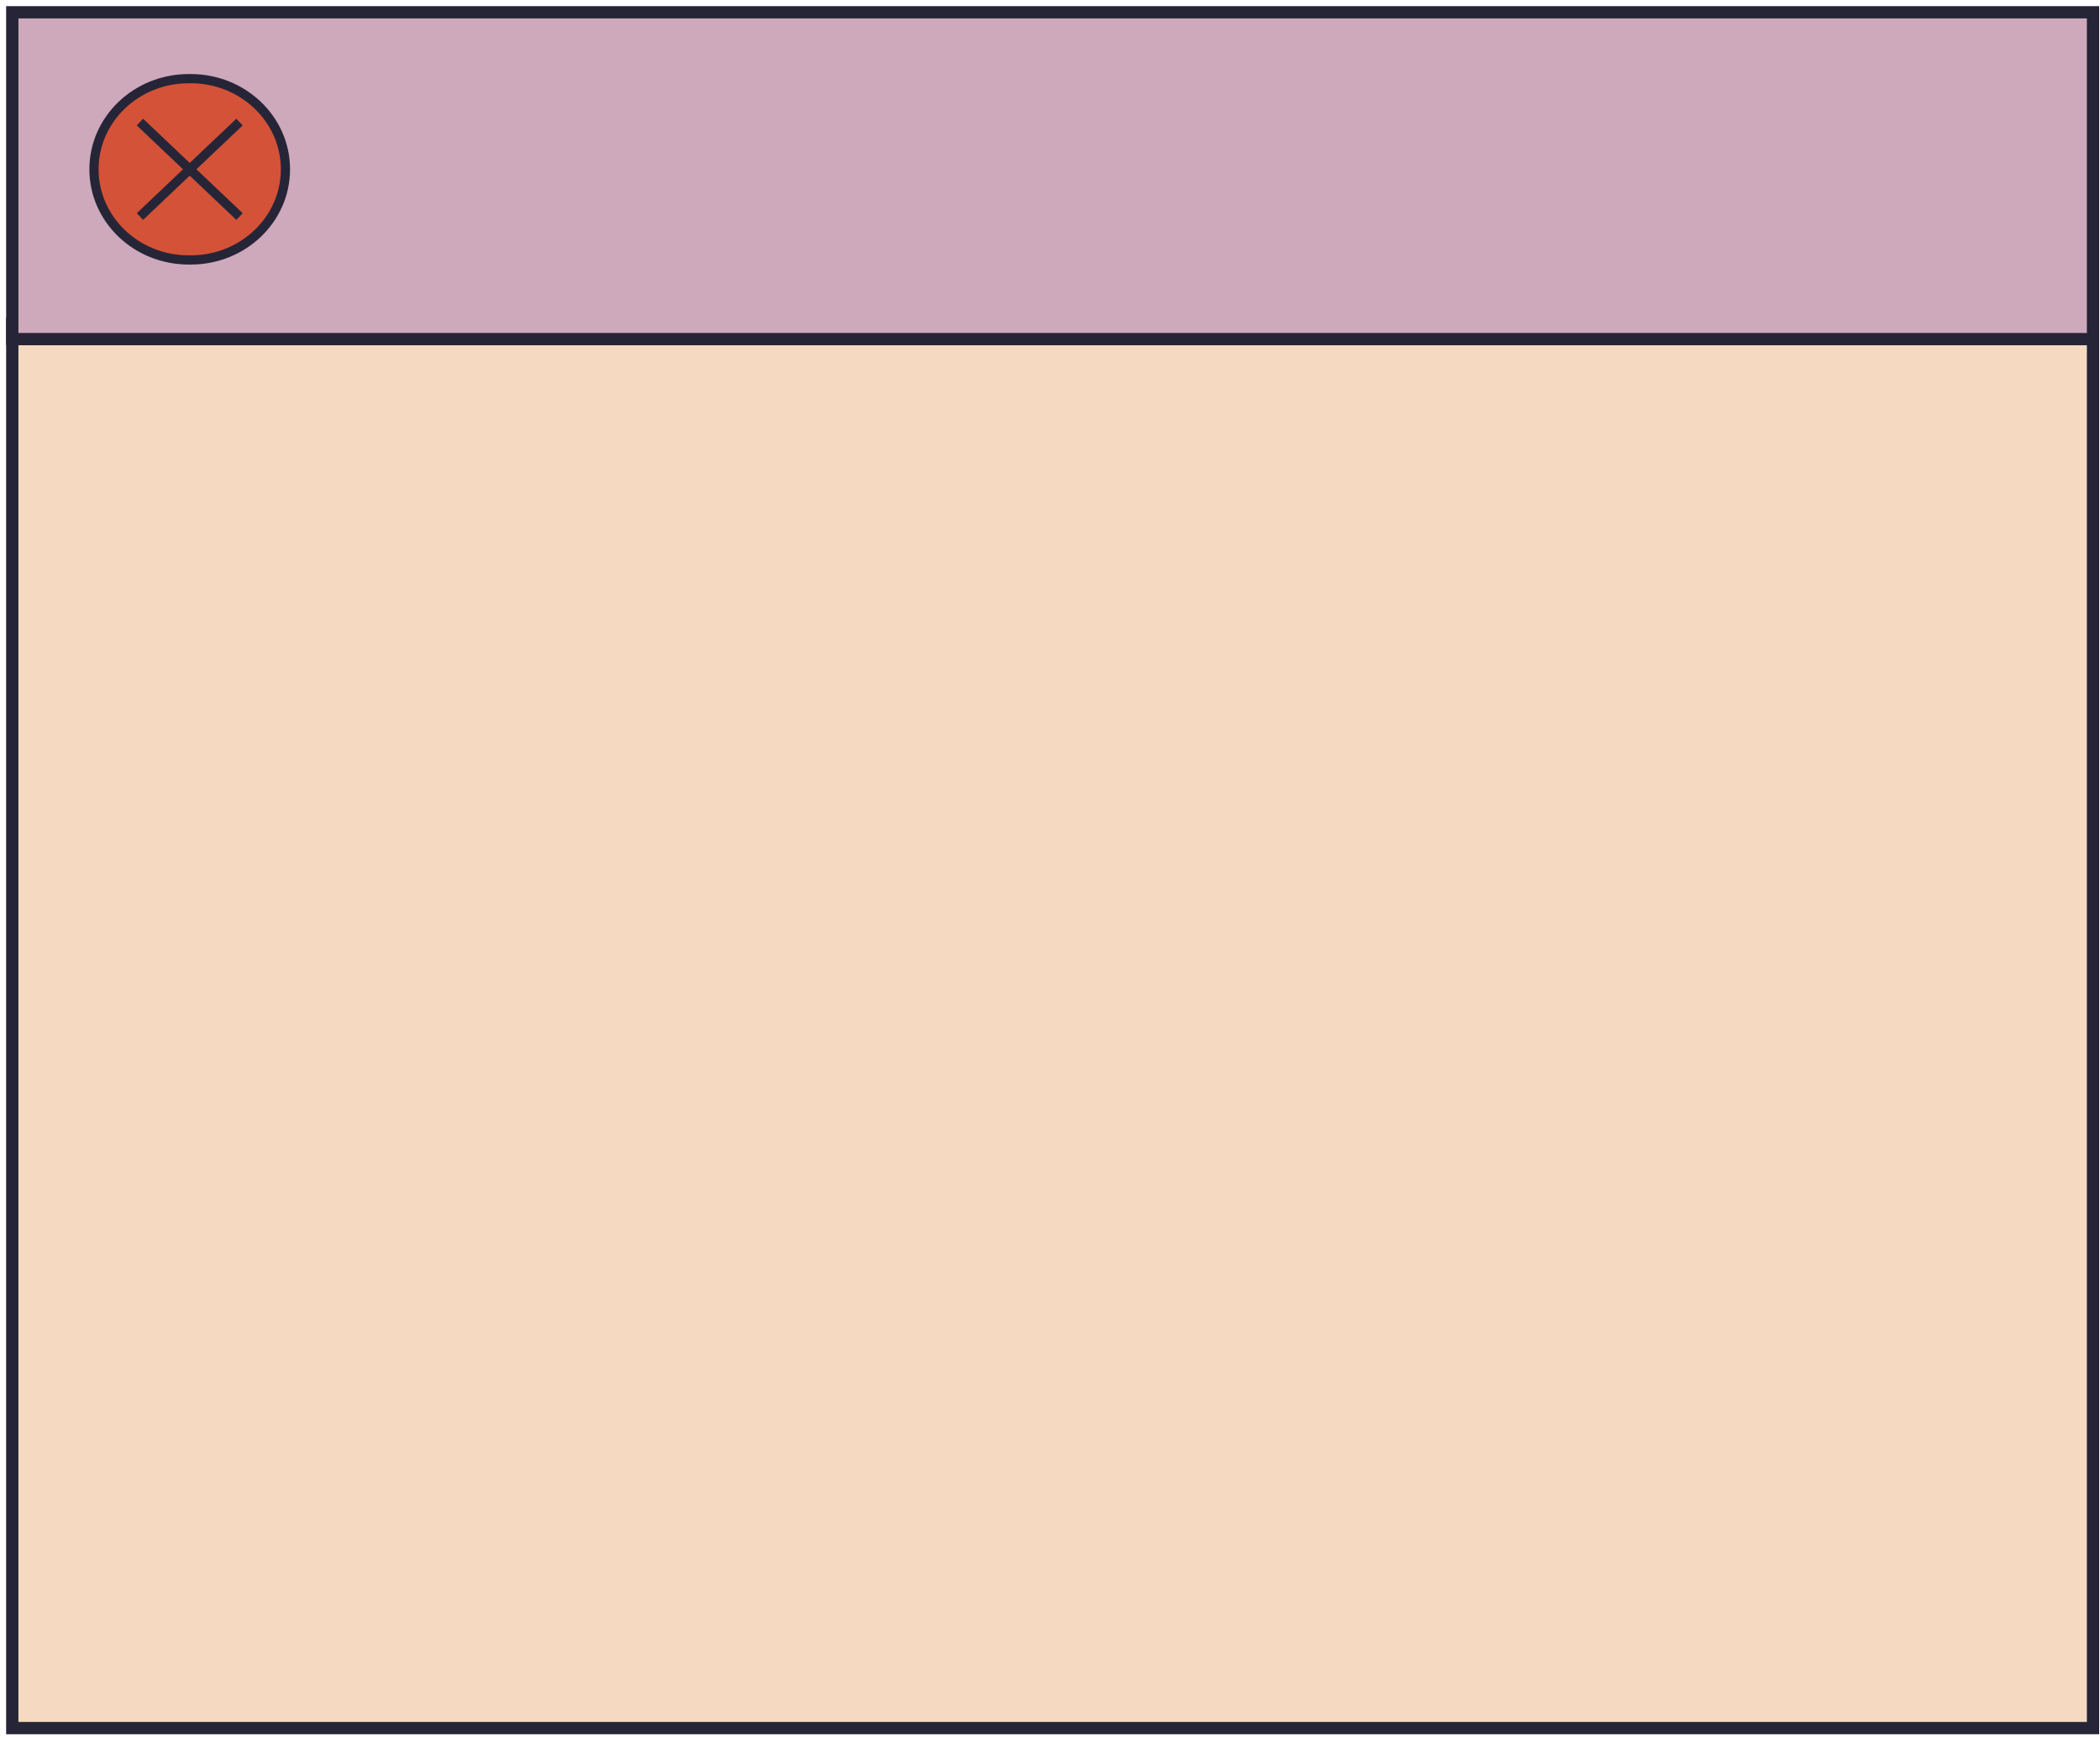
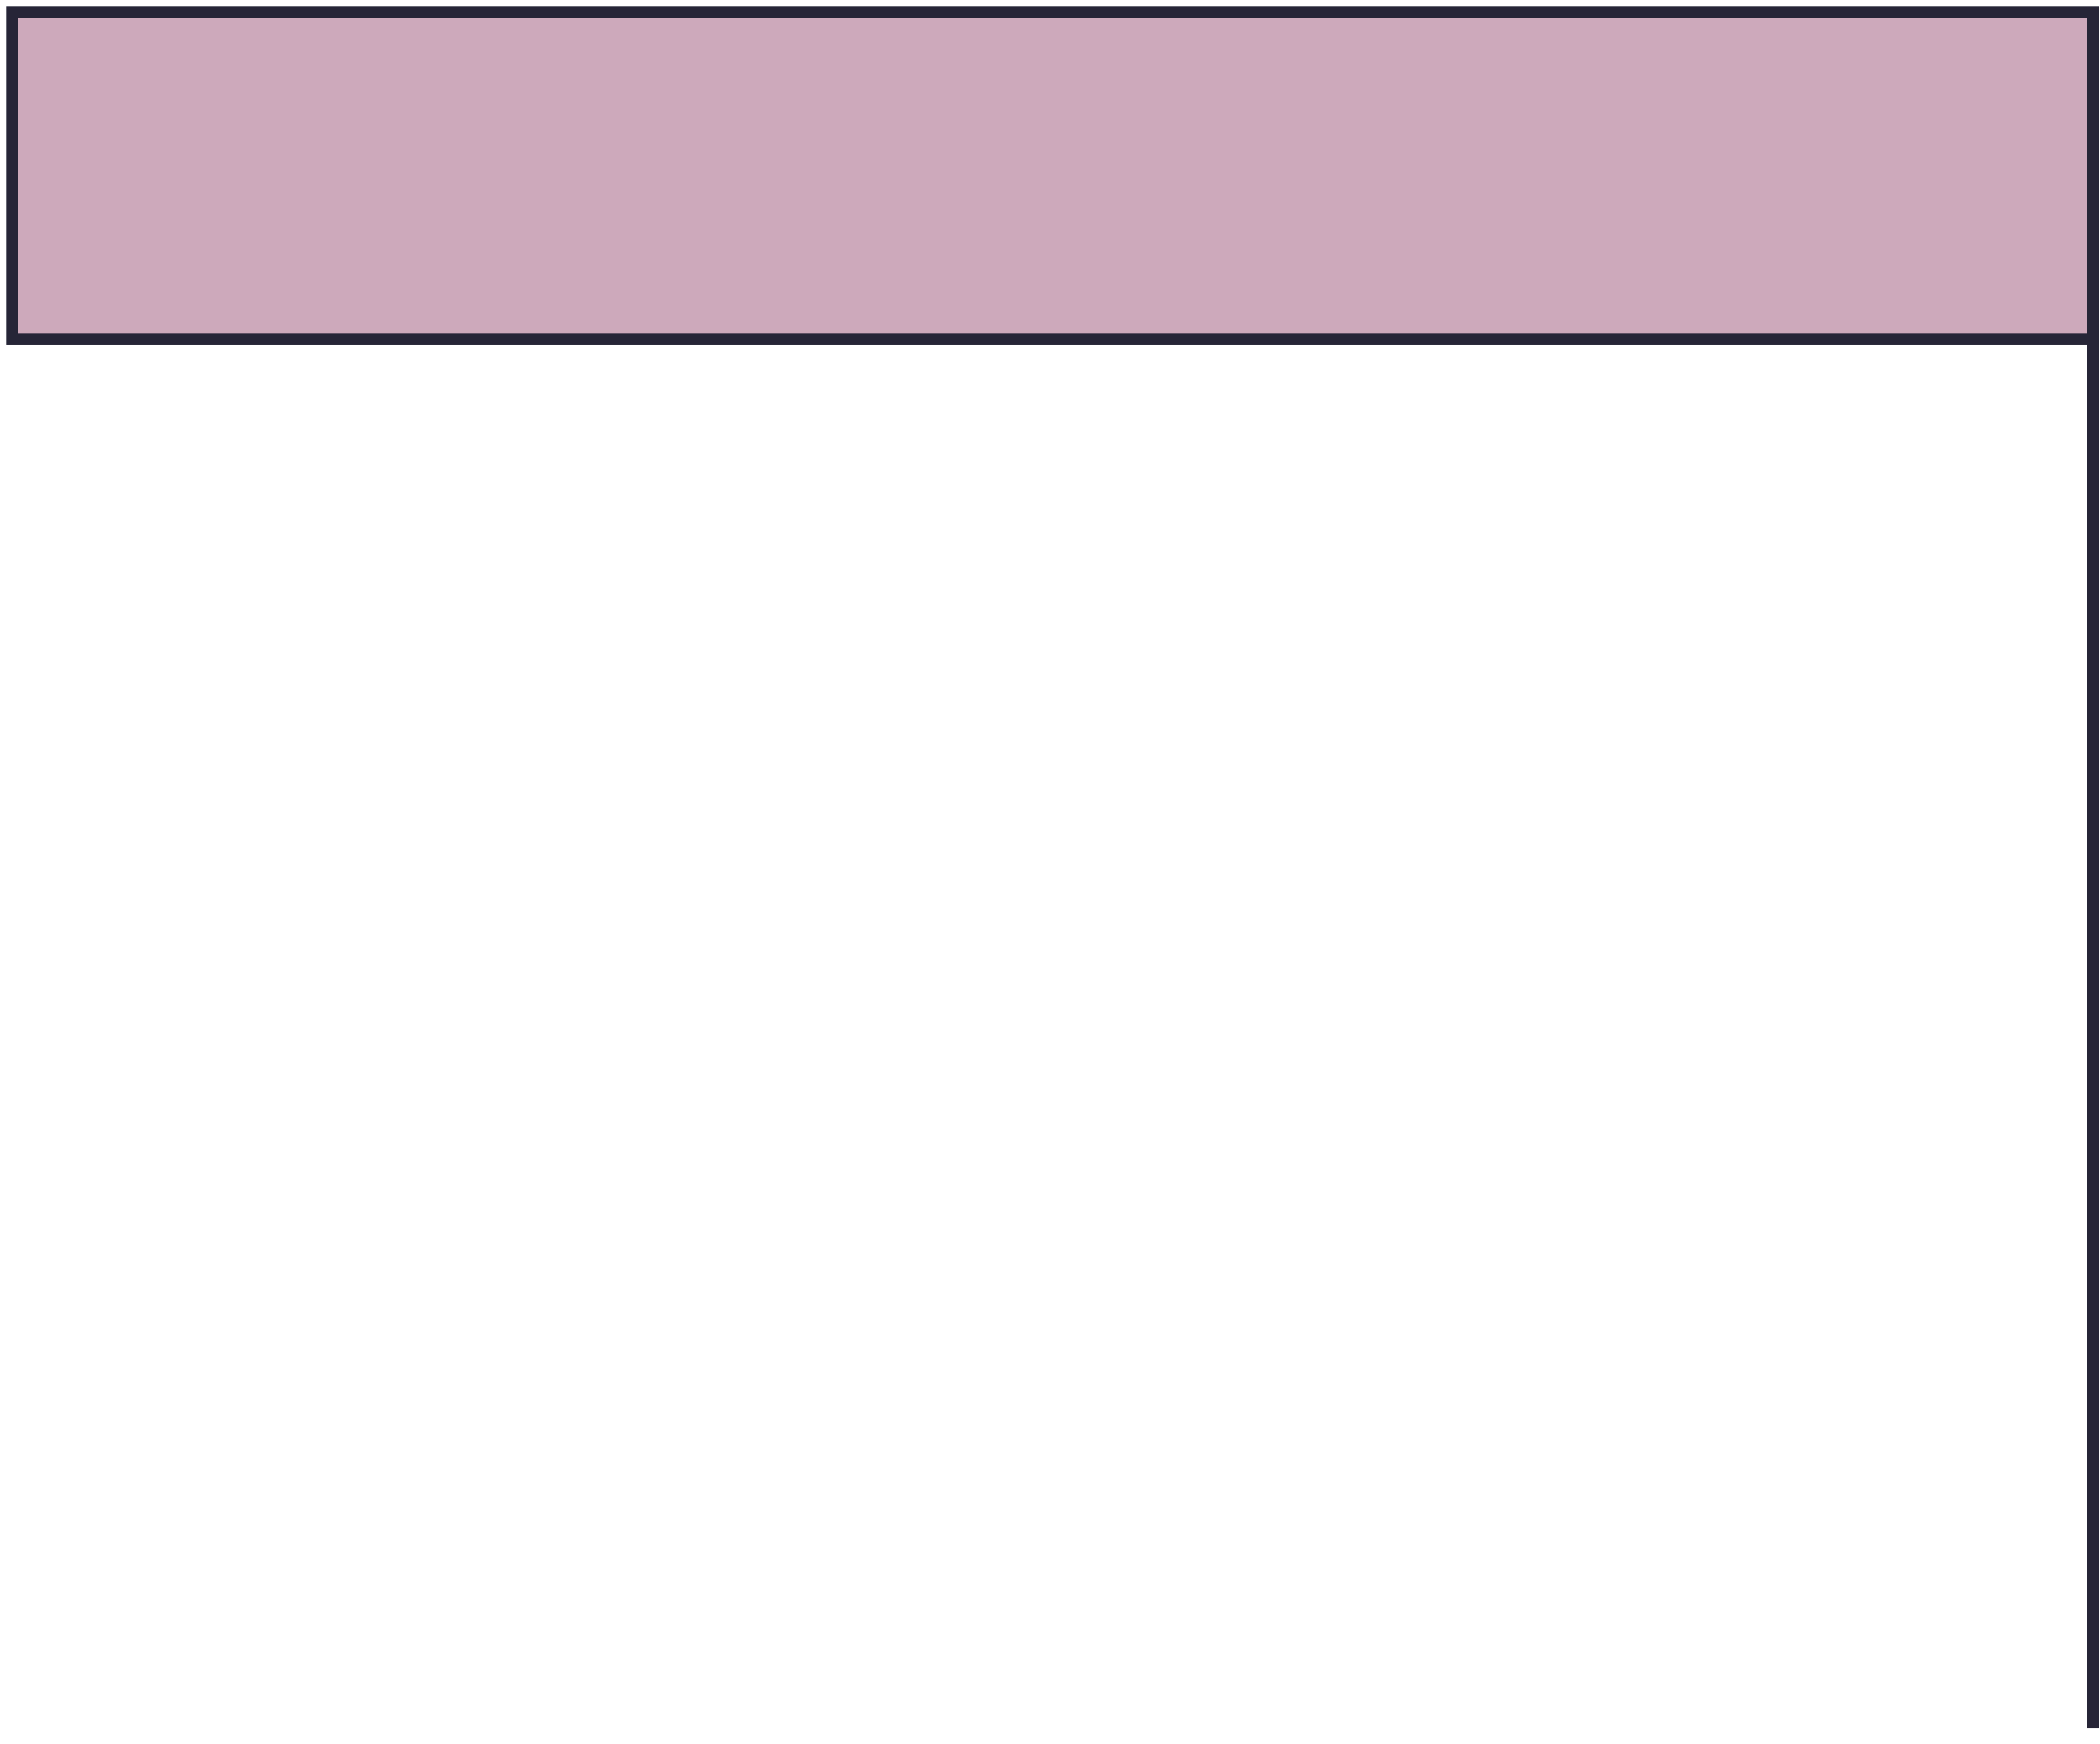
<svg xmlns="http://www.w3.org/2000/svg" width="171" height="142" viewBox="0 0 171 142" fill="none">
-   <path d="M170.432 26.363H1V140.703H170.432V26.363Z" fill="#F5DAC1" stroke="#262537" stroke-miterlimit="10" />
+   <path d="M170.432 26.363V140.703H170.432V26.363Z" fill="#F5DAC1" stroke="#262537" stroke-miterlimit="10" />
  <path d="M170.432 1H1V27.61H170.432V1Z" fill="#CDA9BB" stroke="#262537" stroke-miterlimit="10" />
-   <path d="M15.534 6.405H15.363C11.104 6.405 7.653 9.709 7.653 13.785C7.653 17.862 11.104 21.165 15.363 21.165H15.534C19.793 21.165 23.244 17.862 23.244 13.785C23.244 9.71 19.791 6.405 15.534 6.405Z" fill="#D45237" stroke="#262537" stroke-width="0.75" stroke-miterlimit="10" />
-   <path d="M11.395 17.631L19.502 9.939" stroke="#262537" stroke-width="0.75" stroke-miterlimit="10" />
-   <path d="M19.502 17.631L11.395 9.939" stroke="#262537" stroke-width="0.75" stroke-miterlimit="10" />
</svg>